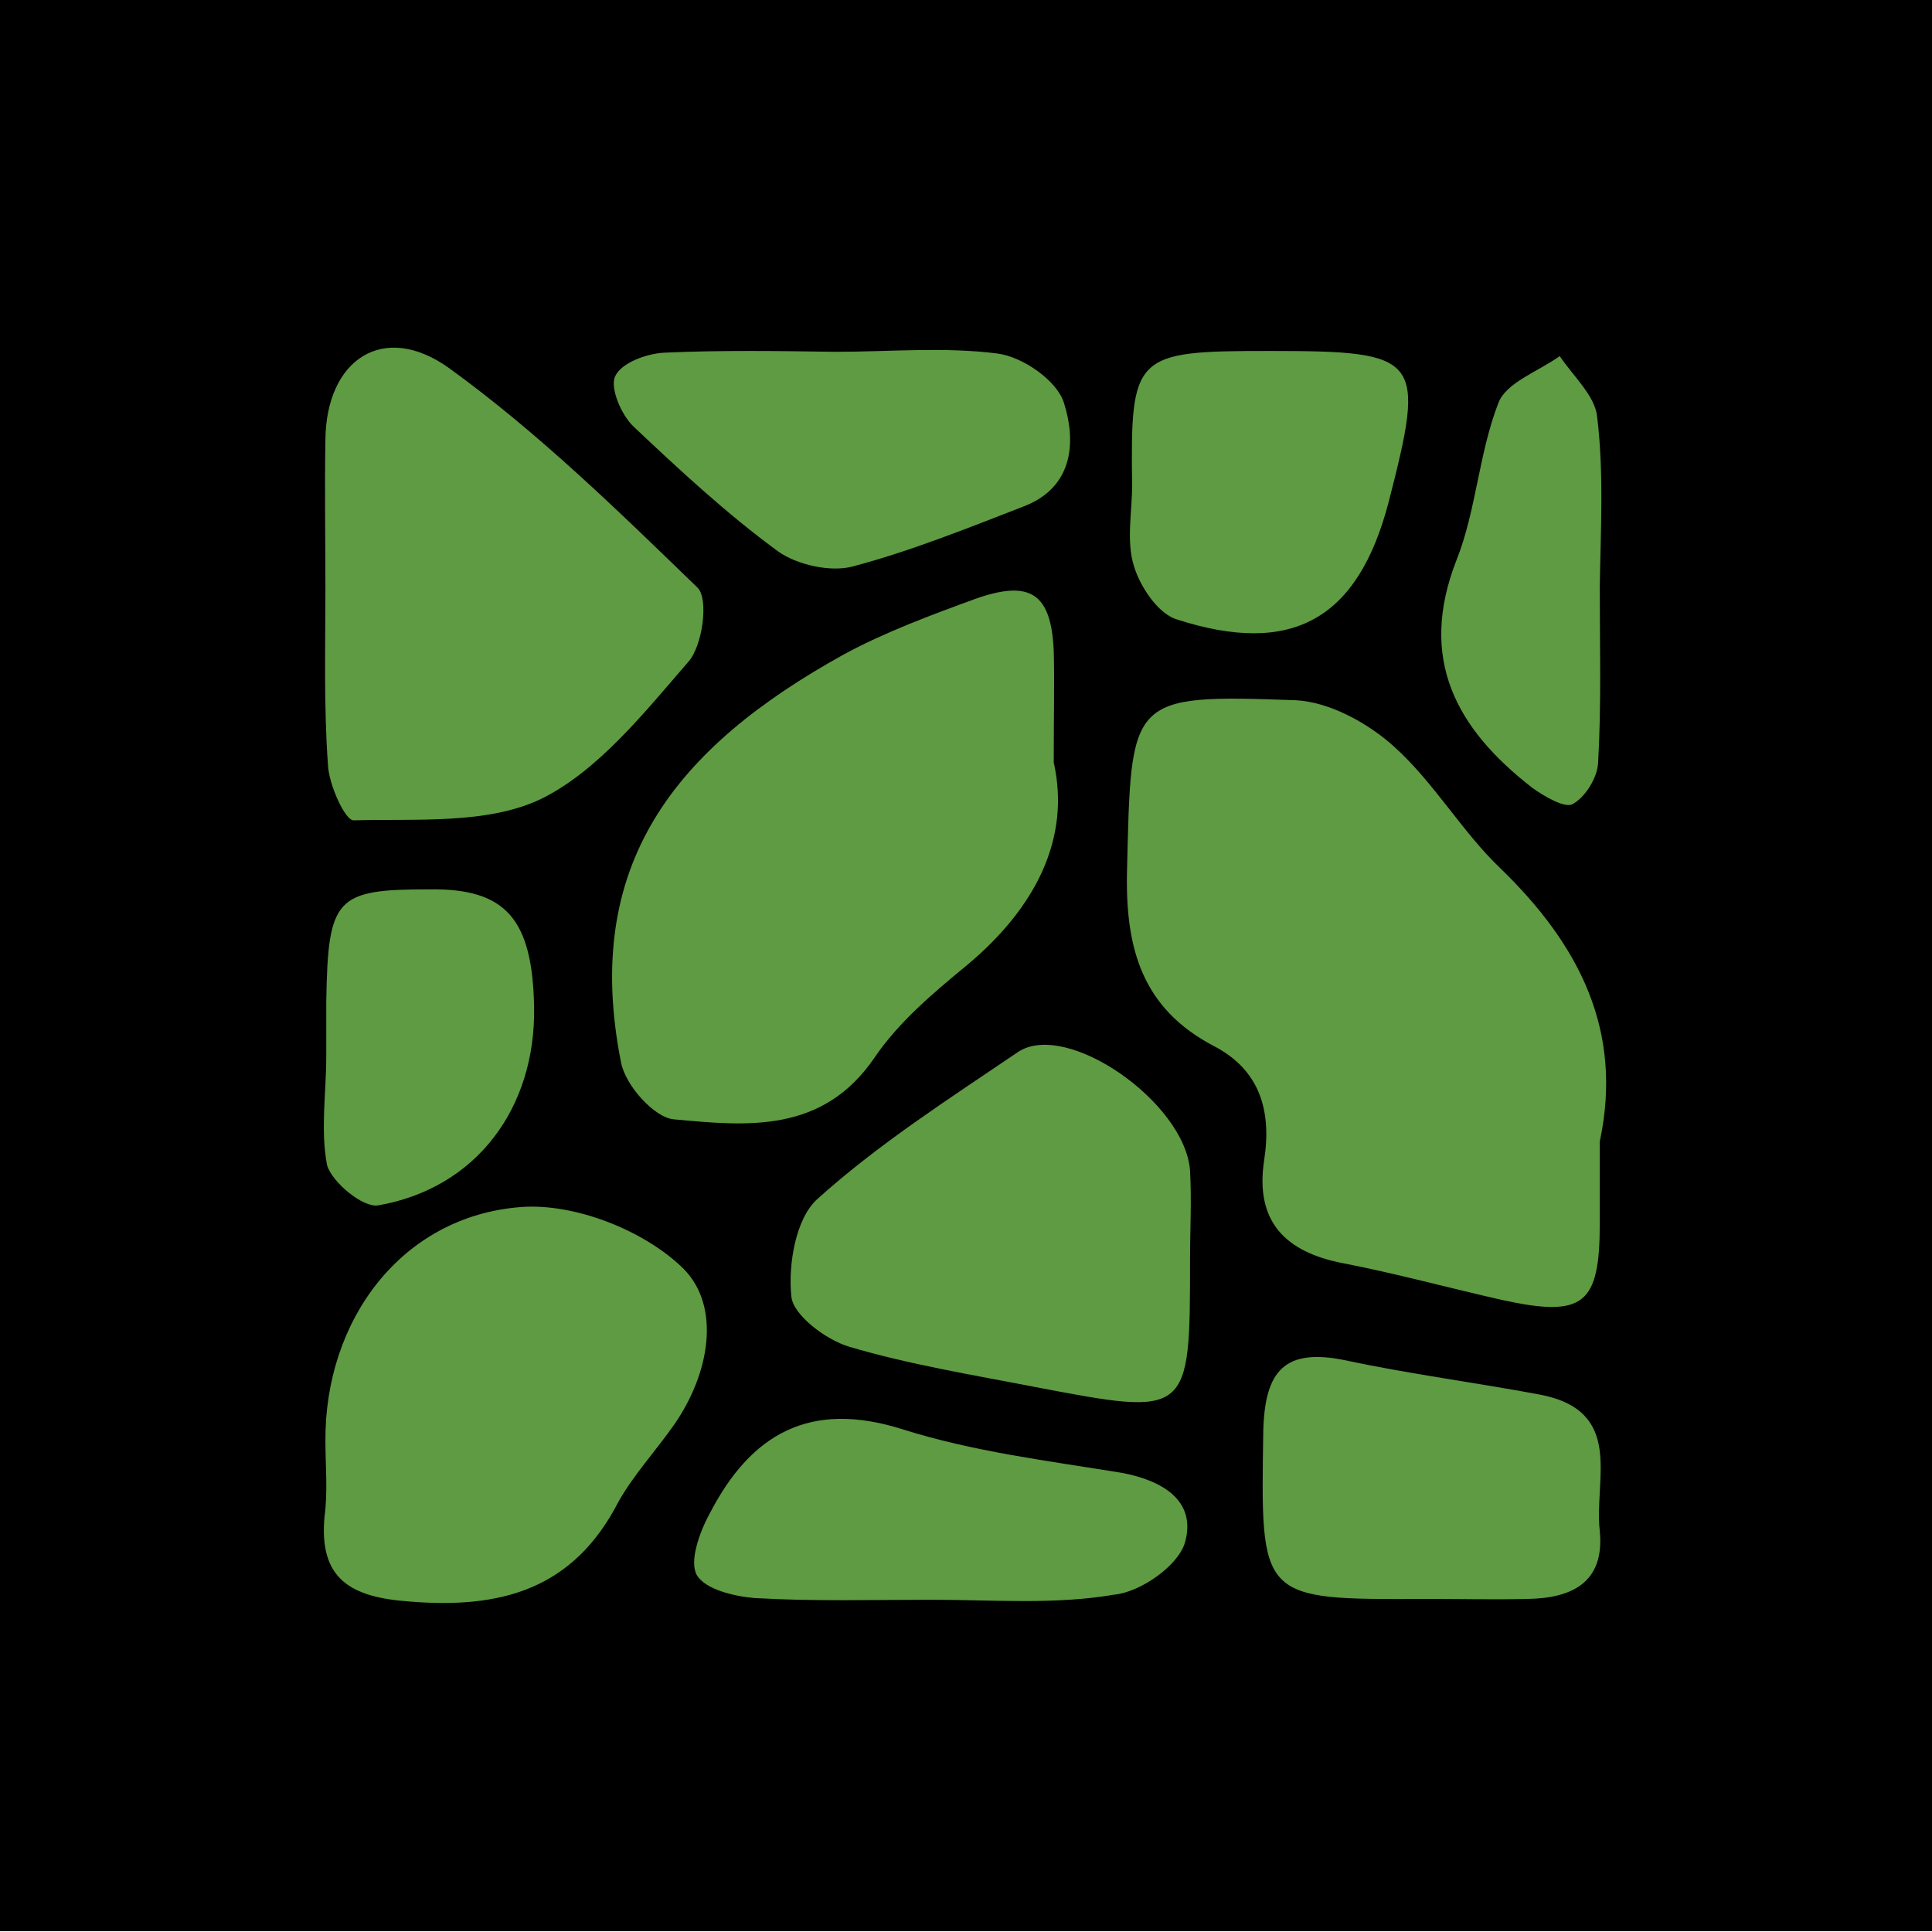
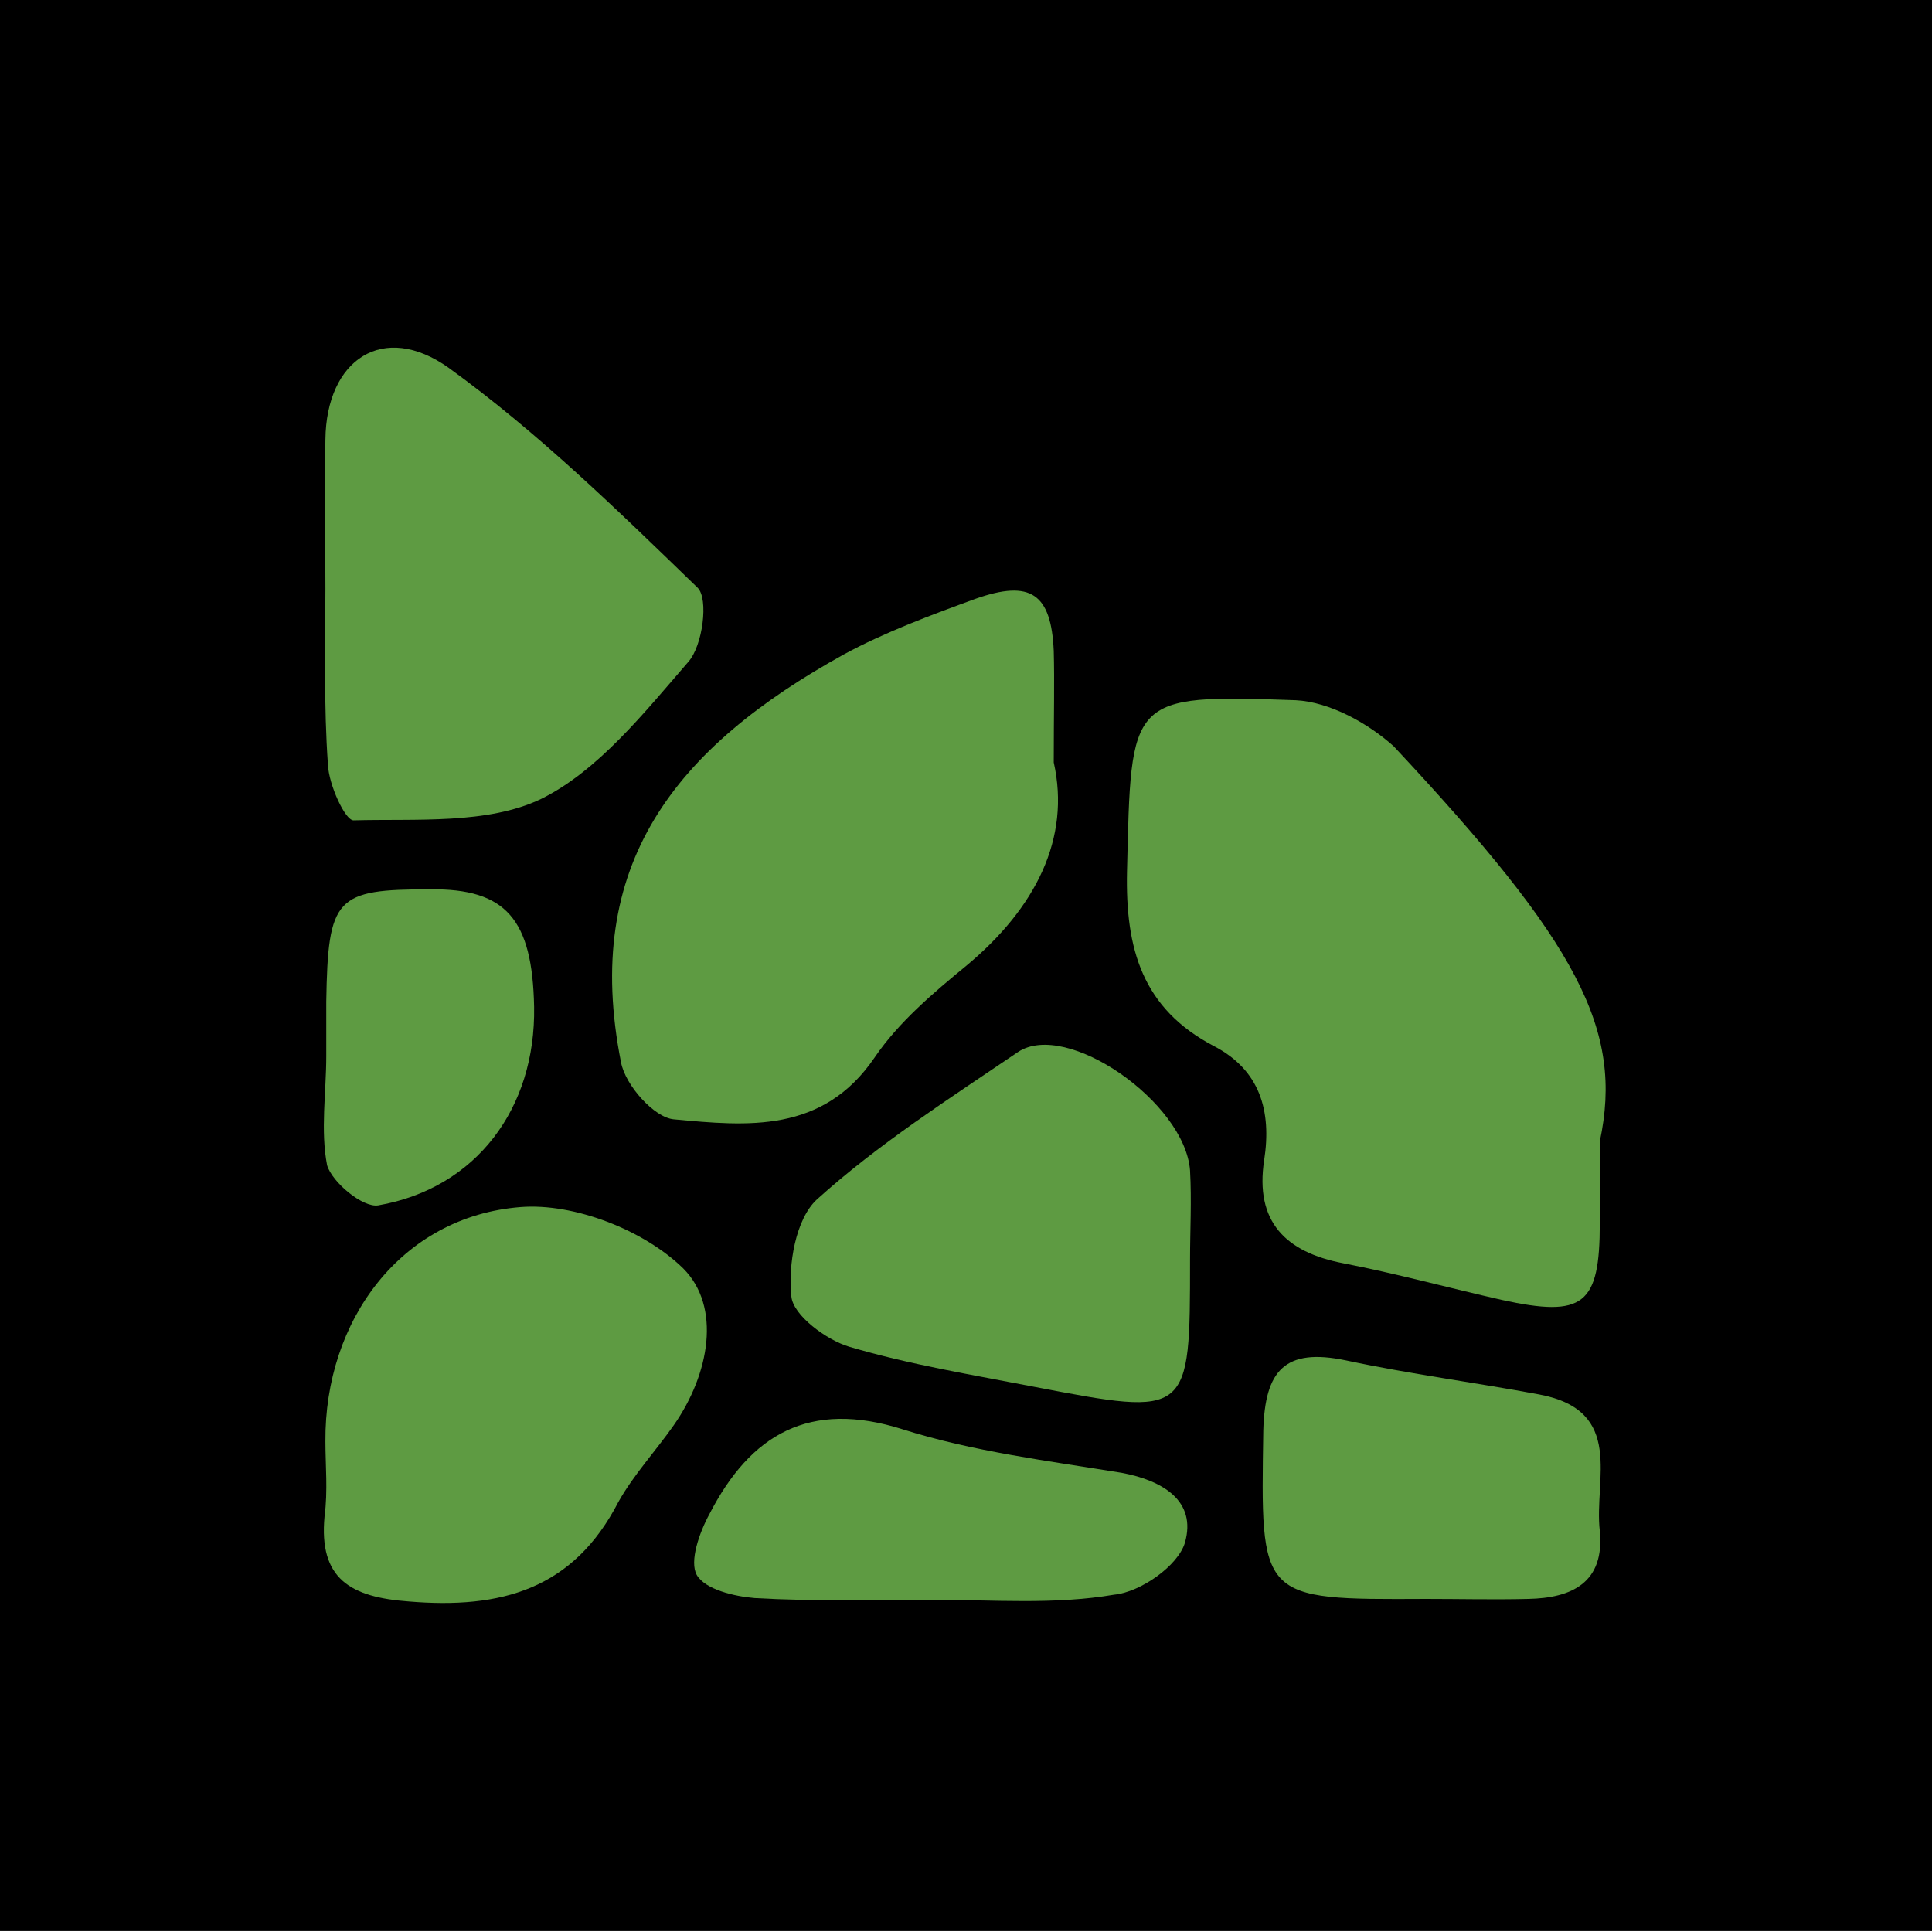
<svg xmlns="http://www.w3.org/2000/svg" version="1.1" id="Layer_1" x="0px" y="0px" viewBox="0 0 226.8 226.8" style="enable-background:new 0 0 226.8 226.8;" xml:space="preserve">
  <style type="text/css">
	.st0{fill:#5E9B42;}
</style>
  <rect y="-0.1" width="227" height="226.8" />
-   <path class="st0" d="M187.8,134c0,3.2,0,6.4,0,9.6c0,9.6-1.9,11.1-11.5,9c-6.2-1.4-12.4-3.1-18.6-4.3c-6.8-1.3-10.4-4.9-9.3-12.1  c0.9-5.8-0.5-10.6-5.9-13.4c-8.4-4.4-10.4-11.4-10.2-20.5c0.5-20.5,0.1-20.8,19.8-20.1c4,0.2,8.5,2.7,11.5,5.4  c4.7,4.2,8,10,12.5,14.3C185.3,110.8,190.6,120.9,187.8,134z" />
+   <path class="st0" d="M187.8,134c0,3.2,0,6.4,0,9.6c0,9.6-1.9,11.1-11.5,9c-6.2-1.4-12.4-3.1-18.6-4.3c-6.8-1.3-10.4-4.9-9.3-12.1  c0.9-5.8-0.5-10.6-5.9-13.4c-8.4-4.4-10.4-11.4-10.2-20.5c0.5-20.5,0.1-20.8,19.8-20.1c4,0.2,8.5,2.7,11.5,5.4  C185.3,110.8,190.6,120.9,187.8,134z" />
  <path class="st0" d="M123.7,89.5c2,8.9-2.1,17.1-10.3,23.9c-3.9,3.2-7.9,6.6-10.7,10.7c-6.1,9-15,8.1-23.6,7.3  c-2.3-0.2-5.7-4-6.2-6.7c-4.6-23.2,6.3-36.9,26.2-47.9c4.8-2.6,10.2-4.6,15.4-6.5c6.5-2.3,8.9-0.6,9.2,6.1  C123.8,80.1,123.7,83.8,123.7,89.5z" />
  <path class="st0" d="M38.2,69.1c0-5.8-0.1-11.7,0-17.5c0.1-9.4,6.8-13.9,14.5-8.4C63.2,50.8,72.5,59.9,81.9,69  c1.3,1.3,0.6,6.8-1.1,8.7c-5.2,6-10.6,12.8-17.3,16.1c-6.3,3-14.6,2.3-22,2.5c-1,0-2.9-4.2-3-6.5C38,82.8,38.2,76,38.2,69.1z" />
  <path class="st0" d="M38.2,169.2c-0.1-14.2,8.9-26.4,22.9-27.5c6.3-0.5,14.5,2.7,19.1,7.2c4.5,4.5,3.1,12.4-1.1,18.4  c-2.1,3-4.7,5.8-6.5,9c-5.3,10.3-13.8,12.6-24.6,11.7c-6.8-0.5-10.6-2.6-9.9-10C38.5,175,38.2,172,38.2,169.2z" />
  <path class="st0" d="M139.7,147.9c0,18.4,0,18.4-18.3,14.9c-7.2-1.4-14.6-2.6-21.7-4.7c-2.7-0.8-6.6-3.7-6.8-5.9  c-0.4-3.7,0.5-9.1,3-11.4c7.2-6.5,15.5-11.8,23.6-17.3c5.7-3.8,19.6,5.9,20.2,13.9C139.9,141,139.7,144.4,139.7,147.9z" />
-   <path class="st0" d="M98,41.3c6.4,0,12.8-0.6,19.1,0.2c3,0.4,7,3.2,7.8,5.8c1.4,4.4,1.2,9.8-4.6,12.1c-6.7,2.6-13.4,5.3-20.2,7.1  c-2.6,0.7-6.6-0.2-8.8-1.8c-6-4.4-11.5-9.5-16.9-14.6c-1.5-1.4-2.8-4.6-2.2-5.9c0.7-1.6,3.7-2.7,5.8-2.8  C84.7,41.1,91.3,41.2,98,41.3L98,41.3z" />
  <path class="st0" d="M167.4,187.7c-19.7,0.1-19.4,0.1-19.1-19.8c0.2-7,2.5-9.7,9.7-8.2c7.5,1.6,15.2,2.6,22.7,4  c10.1,1.9,6.4,10,7.1,16c0.6,6.1-3.3,7.9-8.4,8C175.4,187.8,171.4,187.7,167.4,187.7z" />
  <path class="st0" d="M109.3,187.8c-6.9,0-13.8,0.2-20.7-0.2c-2.4-0.2-5.8-1-6.8-2.7c-0.9-1.6,0.3-5,1.5-7.2  c4.8-9.3,11.7-13.4,22.7-9.9c8.2,2.6,17.1,3.7,25.7,5.1c4.8,0.9,8.8,3.3,7.4,8.2c-0.8,2.7-5.2,5.8-8.3,6.1  C123.8,188.4,116.6,187.8,109.3,187.8L109.3,187.8z" />
-   <path class="st0" d="M132.9,57c-0.2-15.4,0.2-15.8,16.1-15.8c17.9,0,18.4,0.7,14,17.8c-3.6,13.7-11.3,18.1-24.9,13.7  c-2.2-0.7-4.3-3.9-5-6.3C132.2,63.5,132.9,60.1,132.9,57z" />
  <path class="st0" d="M38.3,124c0-2.1,0-4.3,0-6.4c0.2-12.3,1.1-13.2,12.2-13.2c8.9-0.1,12,3.5,12.2,13.8  c0.2,11.9-6.8,21.3-18.3,23.3c-1.8,0.3-5.4-2.7-6-4.7C37.6,132.7,38.3,128.2,38.3,124L38.3,124z" />
-   <path class="st0" d="M187.8,68.9c0,6.9,0.2,13.8-0.2,20.7c-0.1,1.7-1.5,4-3,4.8c-0.9,0.5-3.3-0.9-4.7-1.9  c-8.9-6.9-13.5-15.1-8.9-26.8c2.3-5.8,2.6-12.5,4.9-18.4c0.9-2.4,4.7-3.7,7.2-5.5c1.6,2.4,4.2,4.7,4.4,7.2  C188.3,55.6,187.9,62.3,187.8,68.9L187.8,68.9z" />
</svg>